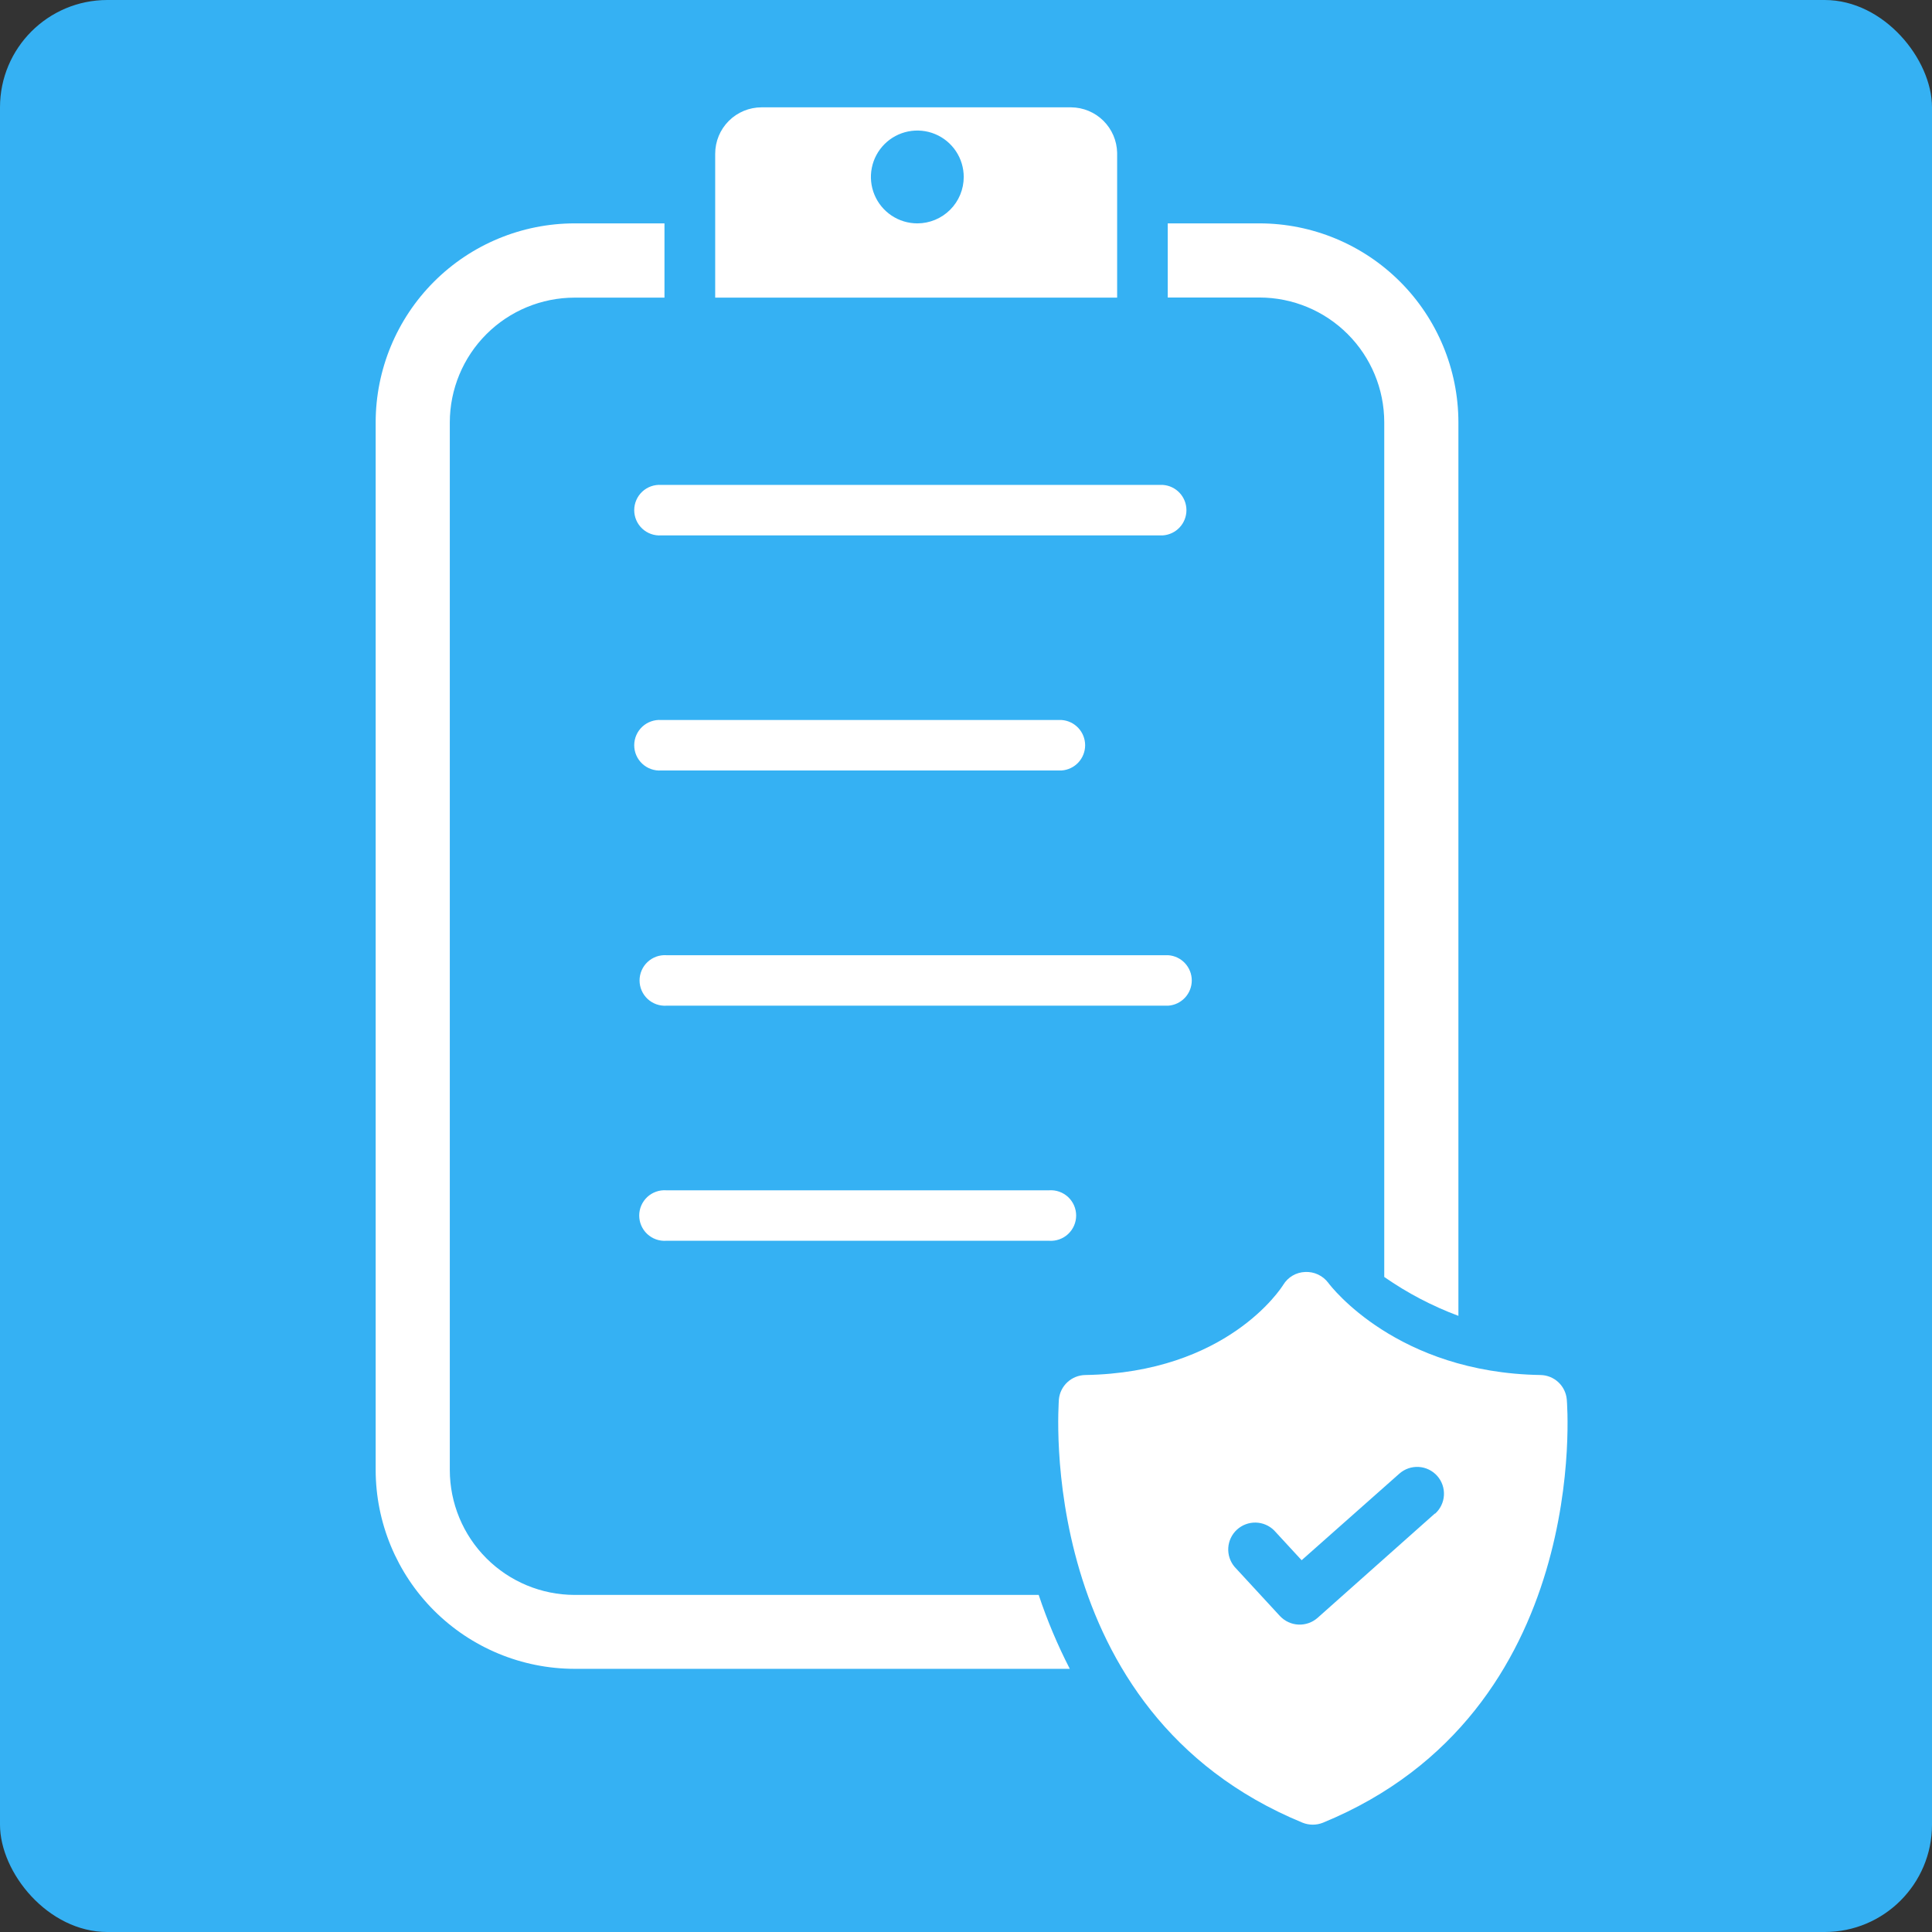
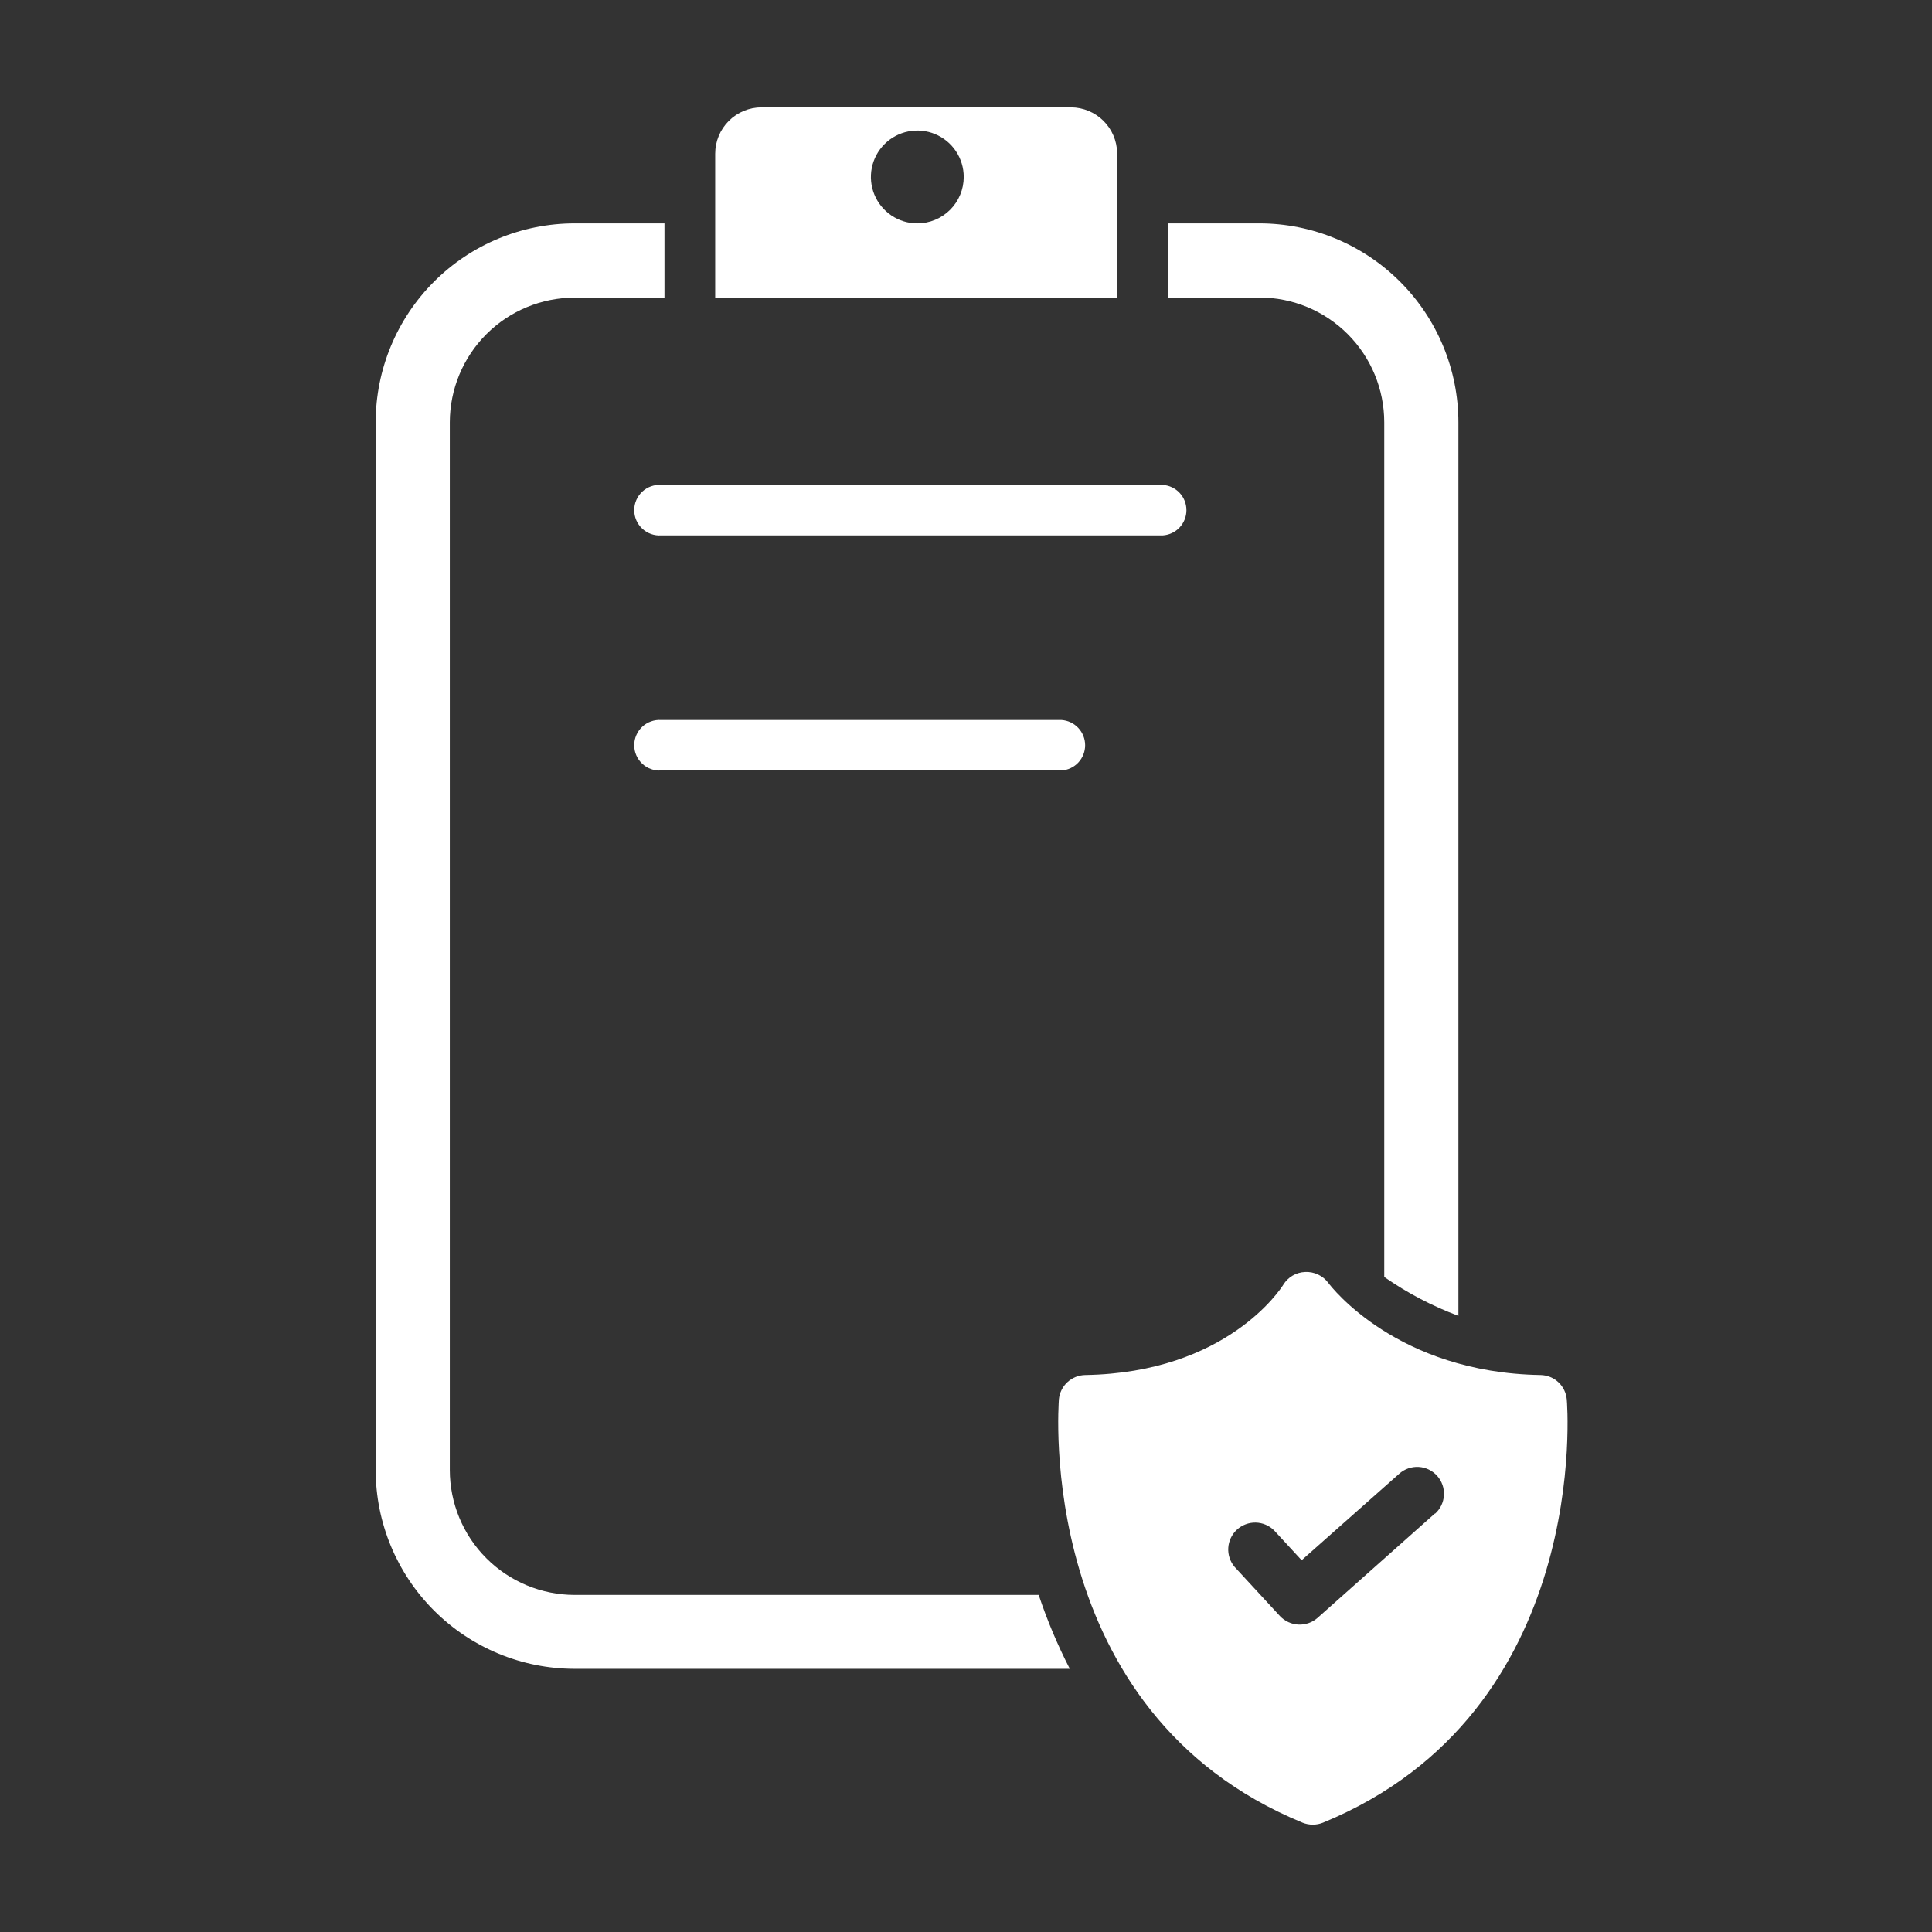
<svg xmlns="http://www.w3.org/2000/svg" width="144" height="144" viewBox="0 0 144 144" fill="none">
  <rect x="0" y="0" width="144" height="144" fill="#333333" stroke="none" />
-   <rect width="144" height="144" rx="8" fill="#35B1F3" />
  <path d="M116.778 104.303C116.733 103.812 116.509 103.356 116.148 103.02C115.788 102.685 115.316 102.495 114.824 102.486C104.125 102.313 99.204 95.888 99.005 95.619C98.806 95.352 98.544 95.138 98.242 94.996C97.941 94.854 97.608 94.789 97.275 94.806C96.947 94.818 96.626 94.911 96.343 95.077C96.059 95.243 95.821 95.477 95.649 95.758C95.485 96.026 91.455 102.313 80.886 102.486C80.393 102.495 79.92 102.685 79.558 103.02C79.196 103.355 78.97 103.811 78.923 104.303C78.923 104.536 77.003 127.593 97.085 135.853C97.574 136.049 98.119 136.049 98.607 135.853C118.707 127.593 116.804 104.536 116.778 104.303ZM106.953 112.804L98.201 120.588C97.807 120.934 97.295 121.112 96.772 121.087C96.249 121.061 95.756 120.832 95.399 120.45L92.017 116.783C91.684 116.387 91.516 115.879 91.549 115.363C91.582 114.847 91.812 114.364 92.192 114.014C92.573 113.664 93.073 113.474 93.59 113.484C94.107 113.494 94.6 113.703 94.966 114.067L97.016 116.29L104.298 109.838C104.695 109.486 105.215 109.306 105.745 109.337C106.275 109.369 106.77 109.61 107.122 110.006C107.474 110.403 107.654 110.924 107.622 111.453C107.591 111.983 107.35 112.478 106.953 112.83V112.804Z" fill="white" />
  <path d="M108.701 31.481C108.698 27.549 107.136 23.779 104.357 20.999C101.577 18.218 97.808 16.653 93.877 16.649H87.036V22.175H93.877C96.342 22.177 98.705 23.158 100.448 24.901C102.191 26.644 103.172 29.007 103.174 31.473V95.178C104.888 96.372 106.744 97.345 108.701 98.076V31.481Z" fill="white" />
  <path d="M77.418 118.876H42.824C40.358 118.871 37.994 117.889 36.252 116.144C34.509 114.4 33.529 112.036 33.526 109.57V31.481C33.529 29.016 34.509 26.652 36.252 24.909C37.995 23.166 40.359 22.186 42.824 22.184H49.526V16.649H42.824C38.894 16.653 35.126 18.216 32.347 20.995C29.568 23.774 28.005 27.542 28 31.473V109.561C28.005 113.491 29.568 117.259 32.347 120.038C35.126 122.817 38.894 124.38 42.824 124.385H79.736C78.824 122.61 78.049 120.769 77.418 118.876V118.876Z" fill="white" />
  <path d="M79.84 8H56.765C55.848 8 54.968 8.364 54.319 9.013C53.67 9.662 53.306 10.542 53.306 11.46V22.184H83.265V11.382C83.245 10.484 82.876 9.629 82.237 8.998C81.598 8.366 80.738 8.009 79.84 8ZM68.372 16.649C67.688 16.649 67.019 16.446 66.45 16.066C65.881 15.685 65.438 15.145 65.176 14.513C64.914 13.881 64.845 13.185 64.979 12.514C65.112 11.843 65.442 11.227 65.926 10.743C66.409 10.259 67.026 9.93 67.697 9.796C68.368 9.663 69.064 9.731 69.696 9.993C70.328 10.255 70.868 10.698 71.248 11.267C71.628 11.836 71.831 12.505 71.831 13.189C71.831 14.107 71.467 14.987 70.818 15.635C70.169 16.284 69.289 16.649 68.372 16.649Z" fill="white" />
  <path d="M86.672 39.905H49.284C49.026 39.922 48.768 39.887 48.525 39.8C48.281 39.713 48.058 39.578 47.869 39.401C47.681 39.225 47.53 39.012 47.427 38.775C47.324 38.538 47.271 38.282 47.271 38.024C47.271 37.765 47.324 37.51 47.427 37.273C47.53 37.036 47.681 36.822 47.869 36.646C48.058 36.47 48.281 36.334 48.525 36.247C48.768 36.161 49.026 36.125 49.284 36.143H86.672C87.149 36.175 87.596 36.387 87.922 36.736C88.249 37.086 88.43 37.546 88.43 38.024C88.43 38.502 88.249 38.962 87.922 39.311C87.596 39.66 87.149 39.872 86.672 39.905V39.905Z" fill="white" />
  <path d="M79.122 57.427H49.284C49.026 57.444 48.768 57.409 48.525 57.322C48.281 57.236 48.058 57.1 47.869 56.923C47.681 56.747 47.53 56.534 47.427 56.297C47.324 56.06 47.271 55.804 47.271 55.546C47.271 55.288 47.324 55.032 47.427 54.795C47.53 54.558 47.681 54.345 47.869 54.168C48.058 53.992 48.281 53.856 48.525 53.77C48.768 53.683 49.026 53.647 49.284 53.665H79.122C79.599 53.697 80.046 53.909 80.372 54.259C80.698 54.608 80.88 55.068 80.88 55.546C80.88 56.024 80.698 56.484 80.372 56.833C80.046 57.182 79.599 57.395 79.122 57.427Z" fill="white" />
-   <path d="M87.07 74.958H49.682C49.424 74.975 49.166 74.939 48.922 74.853C48.679 74.766 48.456 74.631 48.267 74.454C48.078 74.278 47.928 74.064 47.825 73.828C47.722 73.591 47.669 73.335 47.669 73.077C47.669 72.818 47.722 72.563 47.825 72.326C47.928 72.089 48.078 71.875 48.267 71.699C48.456 71.523 48.679 71.387 48.922 71.3C49.166 71.214 49.424 71.178 49.682 71.196H87.07C87.547 71.228 87.994 71.44 88.32 71.789C88.646 72.139 88.828 72.599 88.828 73.077C88.828 73.555 88.646 74.015 88.32 74.364C87.994 74.713 87.547 74.925 87.07 74.958V74.958Z" fill="white" />
-   <path d="M78.197 92.48H49.656C49.398 92.497 49.14 92.462 48.896 92.375C48.653 92.288 48.43 92.153 48.241 91.976C48.053 91.8 47.902 91.587 47.799 91.35C47.696 91.113 47.643 90.857 47.643 90.599C47.643 90.341 47.696 90.085 47.799 89.848C47.902 89.611 48.053 89.398 48.241 89.221C48.43 89.045 48.653 88.909 48.896 88.823C49.14 88.736 49.398 88.7 49.656 88.718H78.197C78.454 88.7 78.713 88.736 78.956 88.823C79.2 88.909 79.423 89.045 79.612 89.221C79.8 89.398 79.951 89.611 80.054 89.848C80.157 90.085 80.21 90.341 80.21 90.599C80.21 90.857 80.157 91.113 80.054 91.35C79.951 91.587 79.8 91.8 79.612 91.976C79.423 92.153 79.2 92.288 78.956 92.375C78.713 92.462 78.454 92.497 78.197 92.48V92.48Z" fill="white" />
</svg>